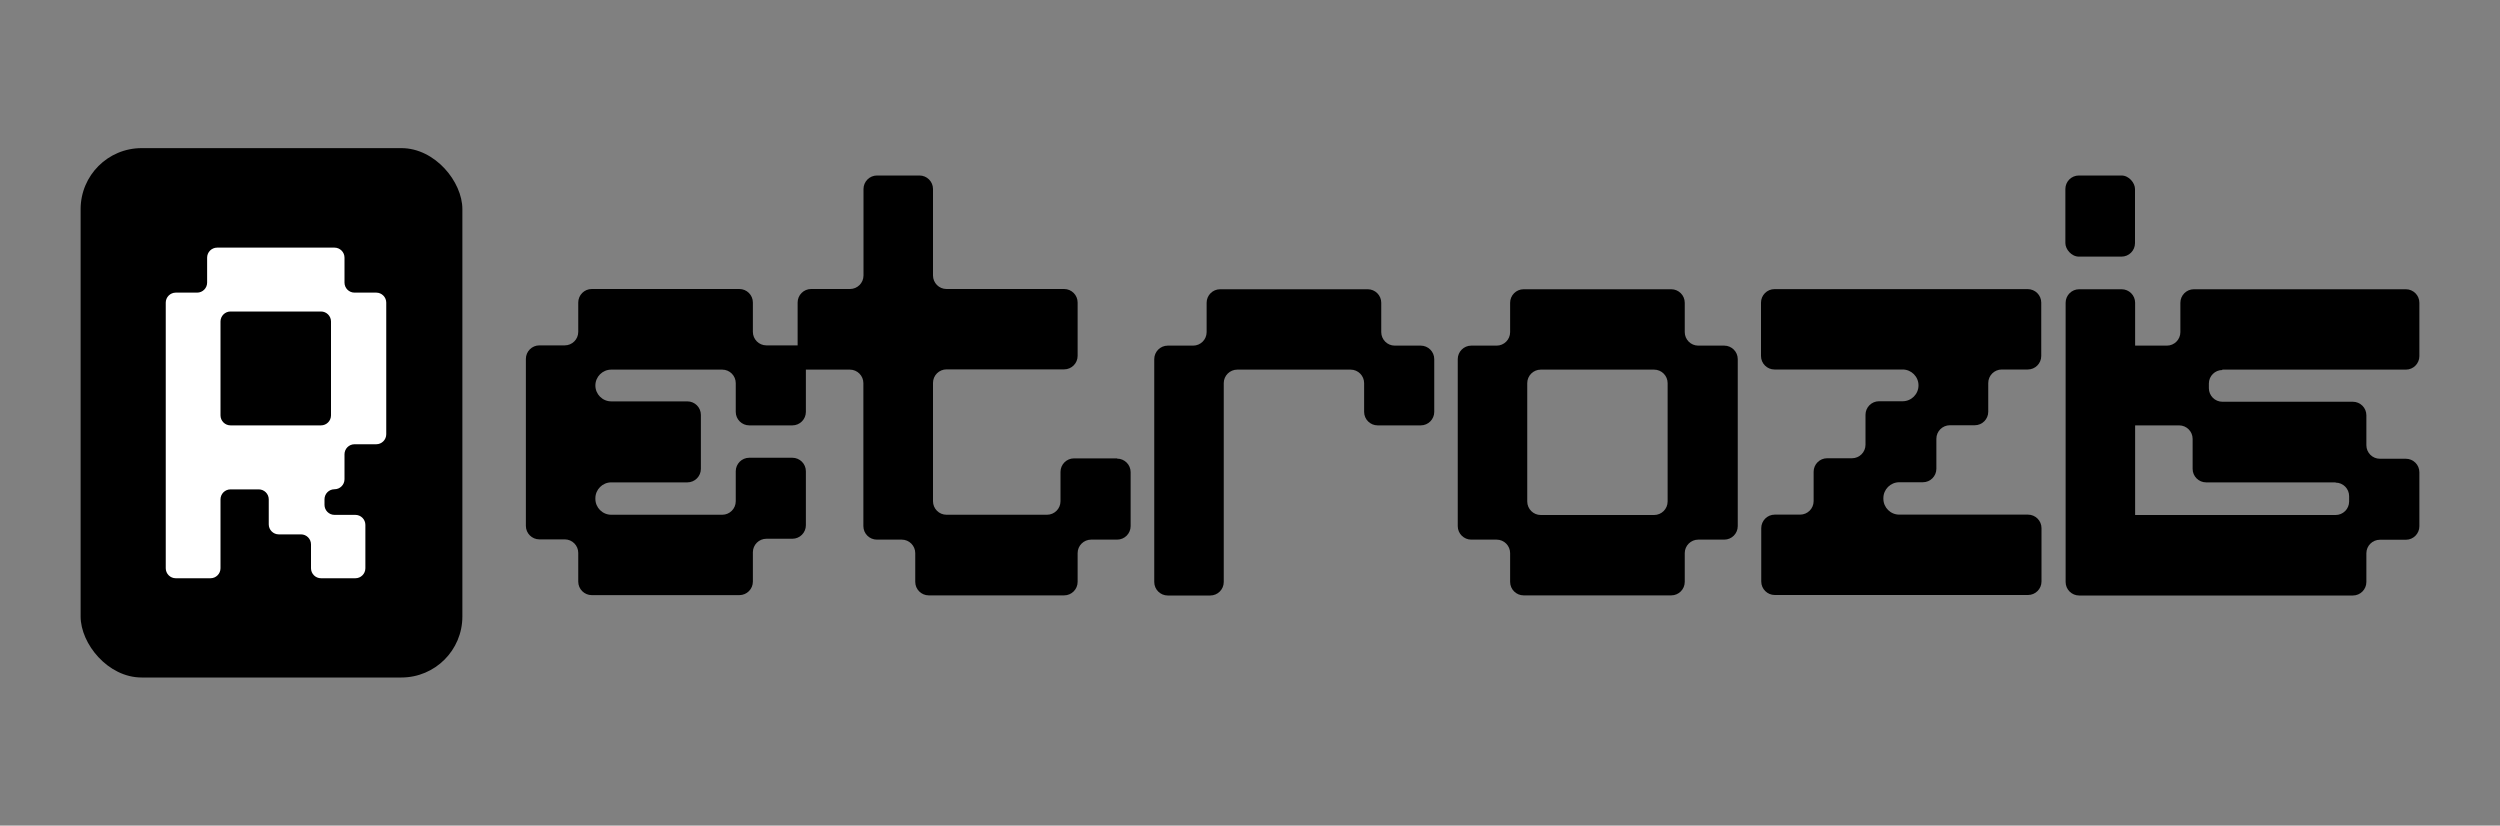
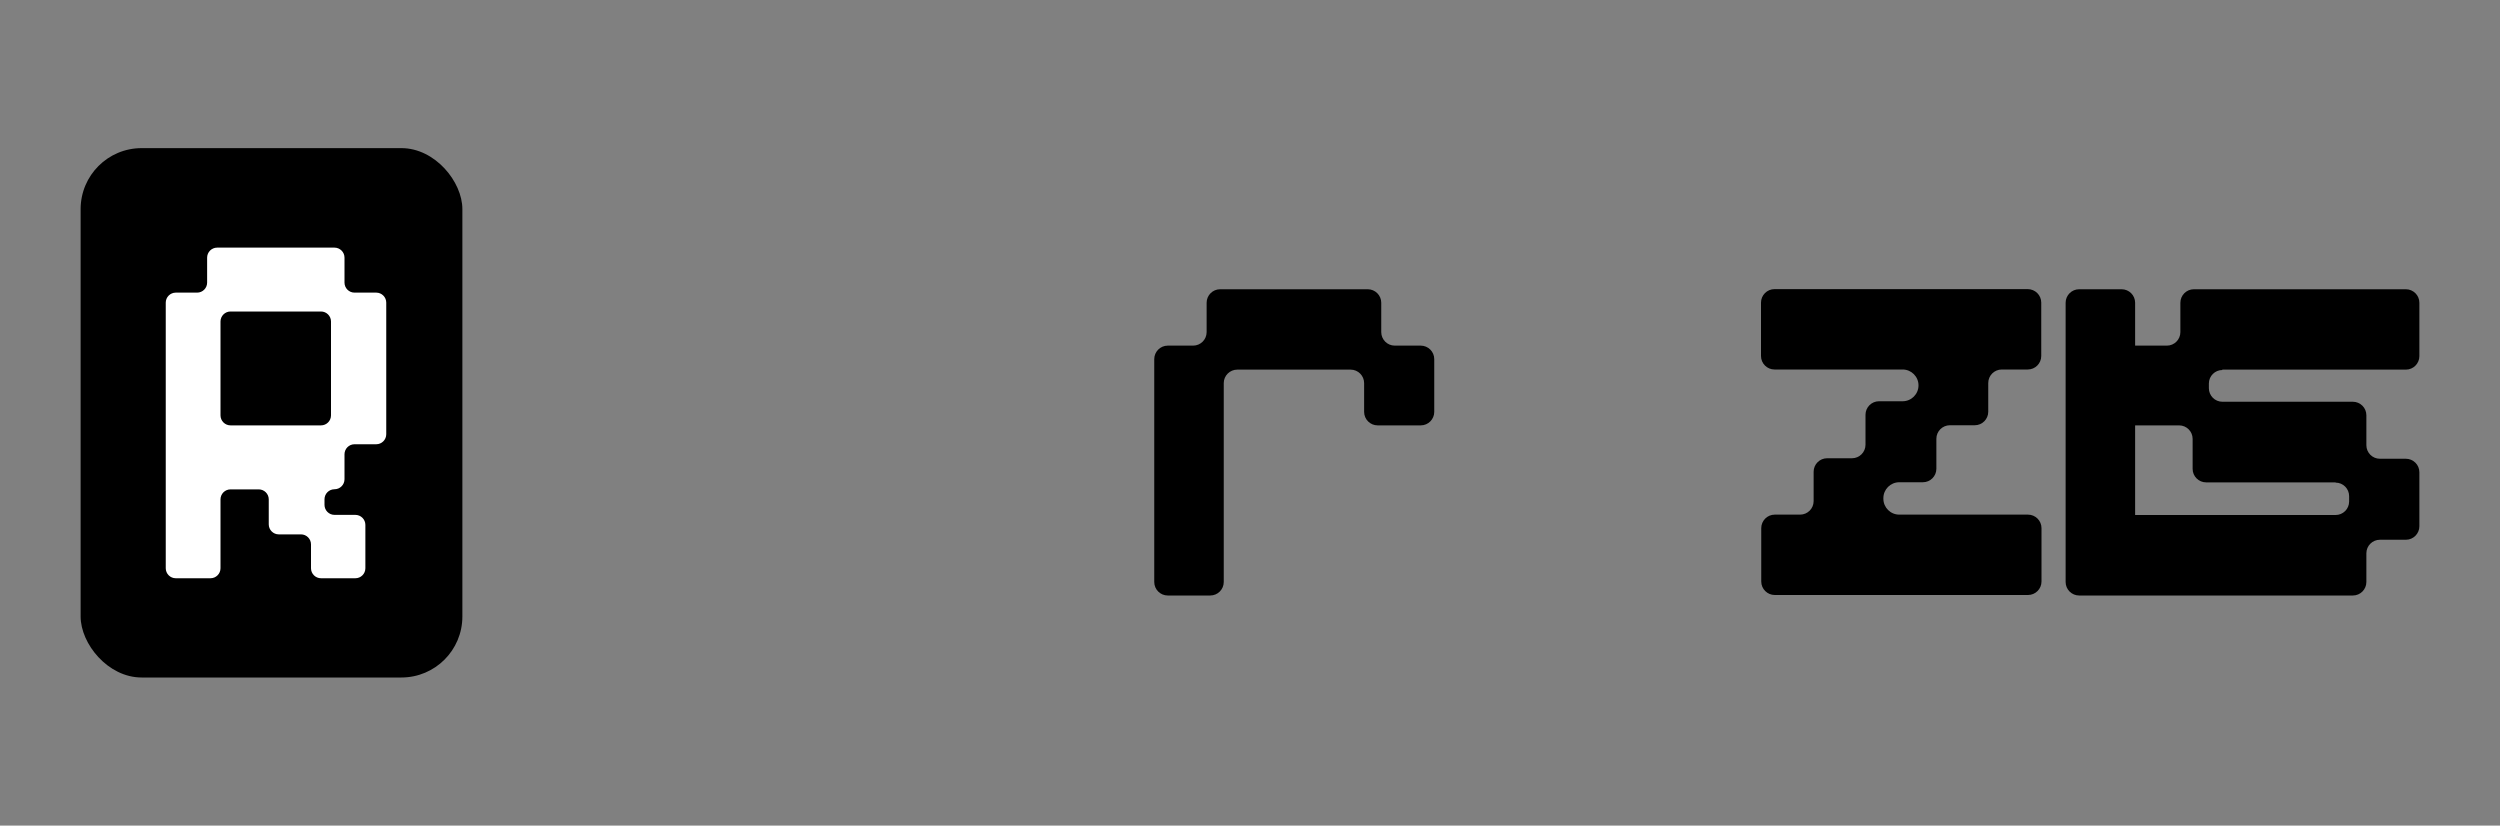
<svg xmlns="http://www.w3.org/2000/svg" viewBox="0 0 200 66.05" data-name="Layer 1" id="Layer_1">
  <rect x="0" y="0" width="200" height="66.05" fill="#808080" stroke="none" />
  <defs>
    <style>
      .cls-1, .cls-2 {
        stroke-width: 0px;
      }

      .cls-2 {
        fill: #fff;
      }
    </style>
  </defs>
  <rect ry="4.88" rx="4.88" height="42.35" width="30.54" y="11.85" x="6.45" class="cls-1" />
-   <path d="m89.37,36.67h-3.45c-.6,0-1.08.49-1.08,1.08v2.35c0,.6-.49,1.08-1.08,1.08h-8.04c-.6,0-1.08-.49-1.08-1.08v-9.47c0-.6.49-1.08,1.08-1.08h9.41c.6,0,1.08-.49,1.08-1.08v-4.27c0-.6-.49-1.08-1.08-1.08h-9.41c-.6,0-1.08-.49-1.08-1.08v-6.92c0-.6-.49-1.08-1.08-1.08h-3.4c-.6,0-1.08.49-1.08,1.08v6.92c0,.6-.49,1.08-1.08,1.08h-3.11c-.6,0-1.08.49-1.08,1.08v3.43h-2.5c-.6,0-1.08-.49-1.08-1.08v-2.35c0-.6-.49-1.08-1.08-1.08h-11.81c-.6,0-1.08.49-1.08,1.08v2.35c0,.6-.49,1.08-1.08,1.08h-2.03c-.6,0-1.08.49-1.08,1.08v13.36c0,.6.49,1.08,1.08,1.08h2.03c.6,0,1.08.49,1.08,1.08v2.3c0,.6.49,1.08,1.08,1.08h11.81c.6,0,1.08-.49,1.08-1.08v-2.35c0-.6.49-1.08,1.08-1.08h2.08c.6,0,1.08-.49,1.08-1.08v-4.32c0-.6-.49-1.08-1.08-1.08h-3.45c-.6,0-1.08.49-1.08,1.08v2.4c0,.6-.49,1.08-1.08,1.08h-8.88c-.7,0-1.27-.57-1.27-1.27v-.05c0-.7.57-1.27,1.27-1.27h6.09c.6,0,1.08-.49,1.08-1.08v-4.32c0-.6-.49-1.08-1.08-1.08h-6.09c-.7,0-1.27-.57-1.27-1.27s.57-1.27,1.27-1.27h8.88c.6,0,1.08.49,1.08,1.08v2.3c0,.6.49,1.08,1.08,1.08h3.45c.6,0,1.08-.49,1.08-1.08v-3.38h3.52c.6,0,1.08.49,1.08,1.08v11.44c0,.6.49,1.08,1.08,1.08h1.99c.6,0,1.08.49,1.08,1.08v2.3c0,.6.49,1.08,1.08,1.08h10.83c.6,0,1.08-.49,1.08-1.08v-2.3c0-.6.49-1.08,1.08-1.08h2.08c.6,0,1.08-.49,1.08-1.08v-4.32c0-.6-.49-1.08-1.08-1.08Z" class="cls-1" />
  <path d="m113.66,27.65h-2.08c-.6,0-1.08-.49-1.08-1.08v-2.35c0-.6-.49-1.08-1.08-1.08h-11.81c-.6,0-1.08.49-1.08,1.08v2.35c0,.6-.49,1.08-1.08,1.08h-2.03c-.6,0-1.08.49-1.08,1.08v17.83c0,.6.49,1.08,1.08,1.08h3.4c.6,0,1.08-.49,1.08-1.08v-15.91c0-.6.49-1.08,1.08-1.08h9.07c.6,0,1.08.49,1.08,1.08v2.3c0,.6.49,1.08,1.08,1.08h3.45c.6,0,1.08-.49,1.08-1.08v-4.22c0-.6-.49-1.08-1.08-1.08Z" class="cls-1" />
-   <path d="m137.94,27.65h-2.08c-.6,0-1.08-.49-1.08-1.08v-2.35c0-.6-.49-1.08-1.08-1.08h-11.81c-.6,0-1.08.49-1.08,1.08v2.35c0,.6-.49,1.08-1.08,1.08h-2.03c-.6,0-1.08.49-1.08,1.08v13.36c0,.6.49,1.08,1.08,1.08h2.03c.6,0,1.08.49,1.08,1.08v2.3c0,.6.49,1.08,1.08,1.08h11.81c.6,0,1.08-.49,1.08-1.08v-2.3c0-.6.49-1.08,1.08-1.08h2.08c.6,0,1.08-.49,1.08-1.08v-13.36c0-.6-.49-1.08-1.08-1.08Zm-4.53,12.47c0,.6-.49,1.08-1.08,1.08h-9.07c-.6,0-1.08-.49-1.08-1.08v-9.47c0-.6.49-1.08,1.08-1.08h9.07c.6,0,1.08.49,1.08,1.08v9.47Z" class="cls-1" />
  <path d="m162.22,23.13h-20.26c-.6,0-1.08.49-1.08,1.08v4.27c0,.6.49,1.08,1.08,1.08h10.25c.7,0,1.27.57,1.27,1.27s-.57,1.27-1.27,1.27h-1.89c-.6,0-1.08.49-1.08,1.08v2.4c0,.6-.49,1.08-1.08,1.08h-1.99c-.6,0-1.08.49-1.08,1.08v2.35c0,.6-.49,1.08-1.08,1.08h-2.03c-.6,0-1.08.49-1.08,1.08v4.27c0,.6.49,1.08,1.08,1.08h20.26c.6,0,1.08-.49,1.08-1.08v-4.27c0-.6-.49-1.08-1.08-1.08h-10.3c-.7,0-1.27-.57-1.27-1.27v-.05c0-.7.57-1.27,1.27-1.27h1.89c.6,0,1.08-.49,1.08-1.08v-2.4c0-.6.49-1.08,1.08-1.08h1.99c.6,0,1.08-.49,1.08-1.08v-2.3c0-.6.49-1.08,1.08-1.08h2.08c.6,0,1.08-.49,1.08-1.08v-4.27c0-.6-.49-1.08-1.08-1.08Z" class="cls-1" />
-   <rect ry="1.08" rx="1.08" height="6.49" width="5.57" y="14.04" x="165.23" class="cls-1" />
  <path d="m177.78,29.57h14.69c.6,0,1.08-.49,1.08-1.08v-4.27c0-.6-.49-1.08-1.08-1.08h-16.96c-.6,0-1.08.49-1.08,1.08v2.35c0,.6-.49,1.08-1.08,1.08h-2.54v-3.43c0-.6-.49-1.08-1.08-1.08h-3.4c-.6,0-1.08.49-1.08,1.08v22.34c0,.6.49,1.08,1.08,1.08h21.9c.6,0,1.08-.49,1.08-1.08v-2.3c0-.6.49-1.08,1.08-1.08h2.08c.6,0,1.08-.49,1.08-1.08v-4.32c0-.6-.49-1.08-1.08-1.08h-2.08c-.6,0-1.08-.49-1.08-1.08v-2.4c0-.6-.49-1.08-1.08-1.08h-10.44c-.6,0-1.08-.49-1.08-1.08v-.38c0-.6.49-1.08,1.08-1.08Zm9.07,9.04c.6,0,1.08.49,1.08,1.08v.43c0,.6-.49,1.08-1.08,1.08h-16.04v-7.17h3.52c.6,0,1.08.49,1.08,1.08v2.4c0,.6.49,1.08,1.08,1.08h10.36Z" class="cls-1" />
  <path d="m13.26,45.44v-21.23c0-.44.36-.8.8-.8h1.71c.44,0,.8-.36.8-.8v-2c0-.44.36-.8.8-.8h9.39c.44,0,.8.36.8.8v2c0,.44.36.8.8.8h1.74c.44,0,.8.36.8.8v10.53c0,.44-.36.8-.8.8h-1.74c-.44,0-.8.36-.8.8v2c0,.44-.36.8-.8.8h0c-.44,0-.8.36-.8.8v.45c0,.44.36.8.8.8h1.67c.44,0,.8.36.8.8v3.47c0,.44-.36.8-.8.8h-2.75c-.44,0-.8-.36-.8-.8v-1.91c0-.44-.36-.8-.8-.8h-1.78c-.44,0-.8-.36-.8-.8v-2c0-.44-.36-.8-.8-.8h-2.26c-.44,0-.8.36-.8.8v5.51c0,.44-.36.8-.8.8h-2.78c-.44,0-.8-.36-.8-.8Zm5.18-11.41h7.24c.44,0,.8-.36.8-.8v-7.51c0-.44-.36-.8-.8-.8h-7.24c-.44,0-.8.36-.8.8v7.51c0,.44.36.8.8.8Z" class="cls-2" />
</svg>